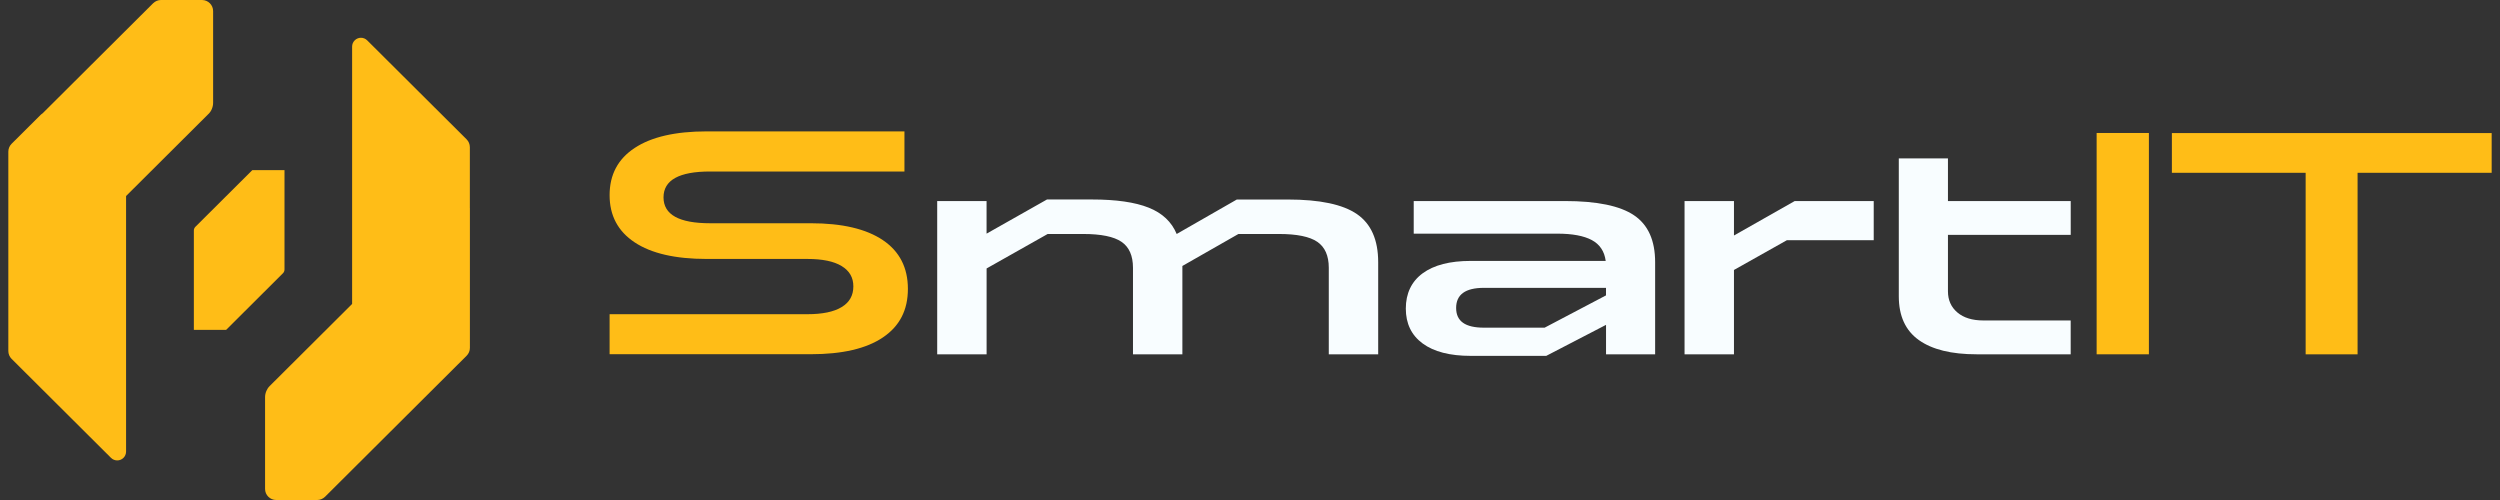
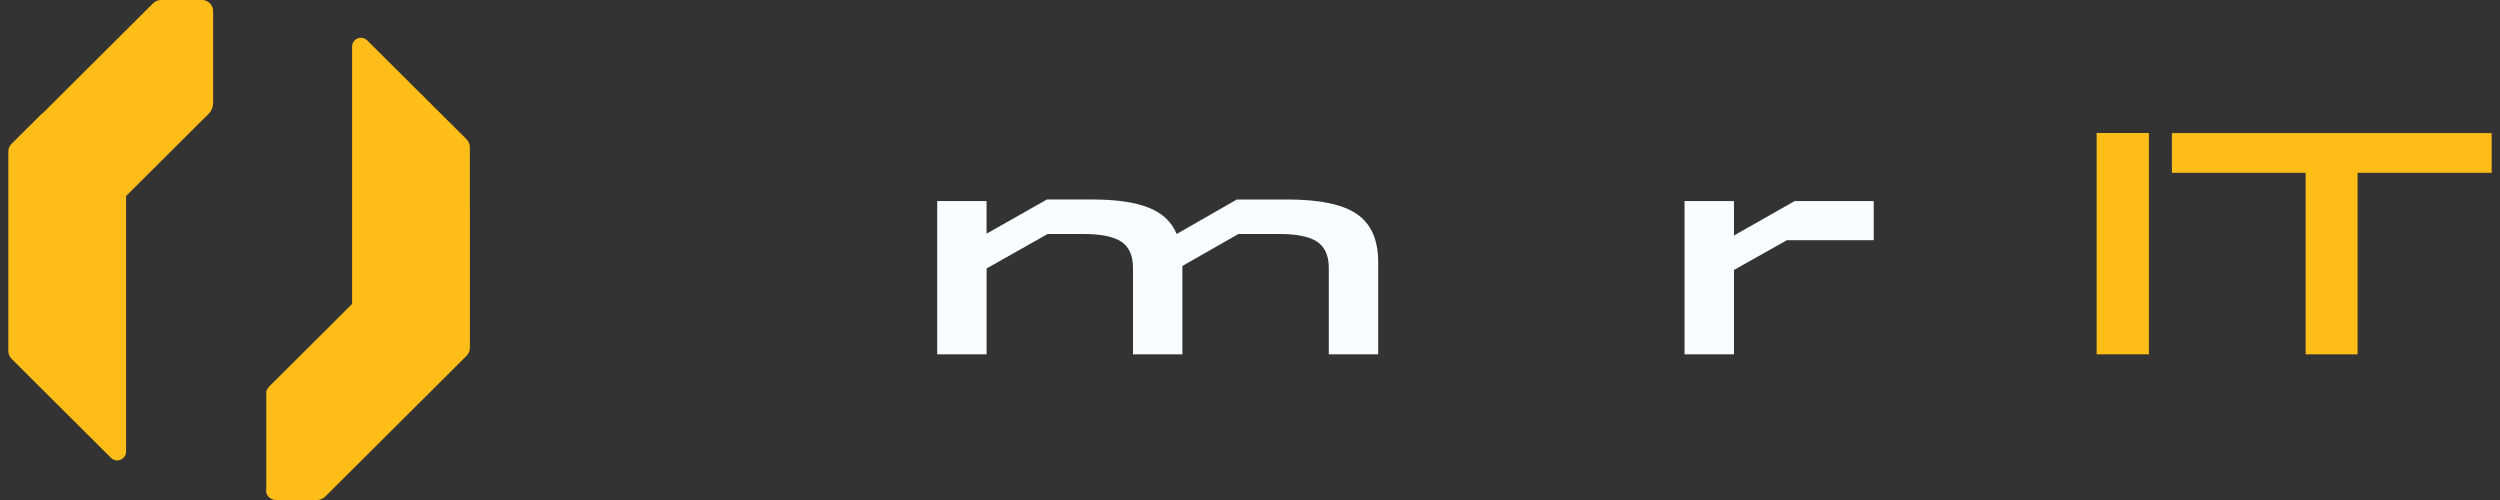
<svg xmlns="http://www.w3.org/2000/svg" width="150" height="30" viewBox="0 0 150 30" fill="none">
  <rect x="0" y="0" width="150" height="30" fill="#333333" stroke="none" />
  <g clip-path="url(#clip0_2113_872)">
-     <path d="M28.191 12.476V8.83C28.191 8.653 28.12 8.484 27.996 8.36L22.032 2.422C21.824 2.214 21.49 2.214 21.282 2.422C21.183 2.52 21.127 2.654 21.127 2.795V18.236L16.183 23.16C16.094 23.248 16.026 23.352 15.977 23.468C15.977 23.468 15.977 23.468 15.977 23.47C15.929 23.586 15.904 23.71 15.904 23.834V29.336C15.904 29.702 16.203 30 16.571 30H19.03C19.208 30 19.375 29.929 19.502 29.806L27.998 21.344C28.123 21.22 28.194 21.051 28.194 20.875V12.476H28.191Z" fill="#FFBD17" />
+     <path d="M28.191 12.476V8.83C28.191 8.653 28.12 8.484 27.996 8.36L22.032 2.422C21.824 2.214 21.49 2.214 21.282 2.422C21.183 2.52 21.127 2.654 21.127 2.795V18.236L16.183 23.16C16.094 23.248 16.026 23.352 15.977 23.468C15.977 23.468 15.977 23.468 15.977 23.47V29.336C15.904 29.702 16.203 30 16.571 30H19.03C19.208 30 19.375 29.929 19.502 29.806L27.998 21.344C28.123 21.22 28.194 21.051 28.194 20.875V12.476H28.191Z" fill="#FFBD17" />
    <path d="M12.508 6.84C12.597 6.752 12.668 6.648 12.714 6.532V6.53C12.762 6.414 12.787 6.29 12.787 6.166V0.664C12.787 0.298 12.488 0 12.12 0H9.661C9.484 0 9.316 0.071 9.189 0.194L2.556 6.8C2.513 6.828 2.473 6.858 2.435 6.896L0.695 8.628C0.571 8.752 0.5 8.921 0.5 9.098V21.061C0.5 21.238 0.571 21.407 0.695 21.531L6.659 27.47C6.867 27.677 7.202 27.677 7.409 27.47C7.508 27.371 7.564 27.238 7.564 27.096V11.762L12.508 6.838V6.84Z" fill="#FFBD17" />
-     <path d="M17.07 16.17V10.209H15.138L11.722 13.61C11.664 13.668 11.631 13.749 11.631 13.832V19.794H13.566L16.979 16.393C17.037 16.334 17.07 16.254 17.07 16.17Z" fill="#FFBD17" />
    <path d="M56.23 12.062H59.194V14.019L62.819 11.969H65.52C66.968 11.969 68.101 12.133 68.92 12.459C69.739 12.784 70.299 13.312 70.601 14.039L74.209 11.971H77.27C79.184 11.971 80.566 12.262 81.415 12.845C82.265 13.428 82.691 14.39 82.691 15.731V21.261H79.727V16.069C79.727 15.342 79.496 14.822 79.037 14.509C78.578 14.196 77.812 14.039 76.742 14.039H74.305L70.943 15.958V21.261H67.979V16.069C67.979 15.342 67.749 14.822 67.29 14.509C66.831 14.196 66.065 14.039 64.995 14.039H62.86L59.196 16.107V21.261H56.232V12.065L56.23 12.062Z" fill="#F8FDFF" />
-     <path d="M99.308 21.258H96.362V19.491L92.774 21.352H88.241C86.993 21.352 86.035 21.104 85.36 20.609C84.686 20.114 84.349 19.415 84.349 18.514C84.349 17.612 84.686 16.892 85.36 16.398C86.035 15.903 86.993 15.655 88.241 15.655H96.342C96.266 15.079 95.989 14.663 95.51 14.405C95.031 14.148 94.339 14.019 93.434 14.019H84.823V12.062H93.887C95.814 12.062 97.199 12.347 98.043 12.918C98.888 13.489 99.308 14.426 99.308 15.731V21.261V21.258ZM92.678 19.66L96.36 17.723V17.271H89.032C87.924 17.271 87.368 17.673 87.368 18.476C87.368 19.279 87.921 19.66 89.032 19.66H92.678Z" fill="#F8FDFF" />
    <path d="M101.073 12.062H104.038V14.13L107.684 12.062H112.423V14.413H107.212L104.038 16.198V21.258H101.073V12.062Z" fill="#F8FDFF" />
-     <path d="M113.931 9.504H116.877V12.062H124.243V14.092H116.877V17.478C116.877 18.003 117.065 18.428 117.443 18.748C117.821 19.069 118.343 19.228 119.01 19.228H124.241V21.258H118.594C117.083 21.258 115.929 20.973 115.128 20.402C114.329 19.832 113.928 18.958 113.928 17.779V9.504H113.931Z" fill="#F8FDFF" />
    <path d="M128.934 7.979H125.798V21.258H128.934V7.979Z" fill="#FFBD17" />
    <path d="M138.339 10.37H130.313V7.982H149.5V10.37H141.455V21.258H138.339V10.37Z" fill="#FFBD17" />
-     <path d="M36.576 18.852H48.445C49.345 18.852 50.03 18.711 50.499 18.425C50.968 18.142 51.201 17.728 51.201 17.185C51.201 16.642 50.965 16.249 50.499 15.963C50.03 15.678 49.345 15.537 48.445 15.537H42.398C40.521 15.537 39.081 15.206 38.08 14.542C37.078 13.878 36.576 12.936 36.576 11.709C36.576 10.481 37.075 9.54 38.08 8.878C39.081 8.216 40.521 7.883 42.398 7.883H54.267V10.29H42.608C40.744 10.29 39.811 10.807 39.811 11.842C39.811 12.878 40.742 13.395 42.608 13.395H48.655C50.532 13.395 51.972 13.734 52.973 14.408C53.975 15.085 54.474 16.059 54.474 17.334C54.474 18.61 53.977 19.567 52.981 20.241C51.985 20.917 50.544 21.253 48.653 21.253H36.576V18.847V18.852Z" fill="#FFBD17" />
  </g>
  <defs>
    <clipPath id="clip0_2113_872">
      <rect width="149" height="30" fill="white" transform="translate(0.5)" />
    </clipPath>
  </defs>
</svg>